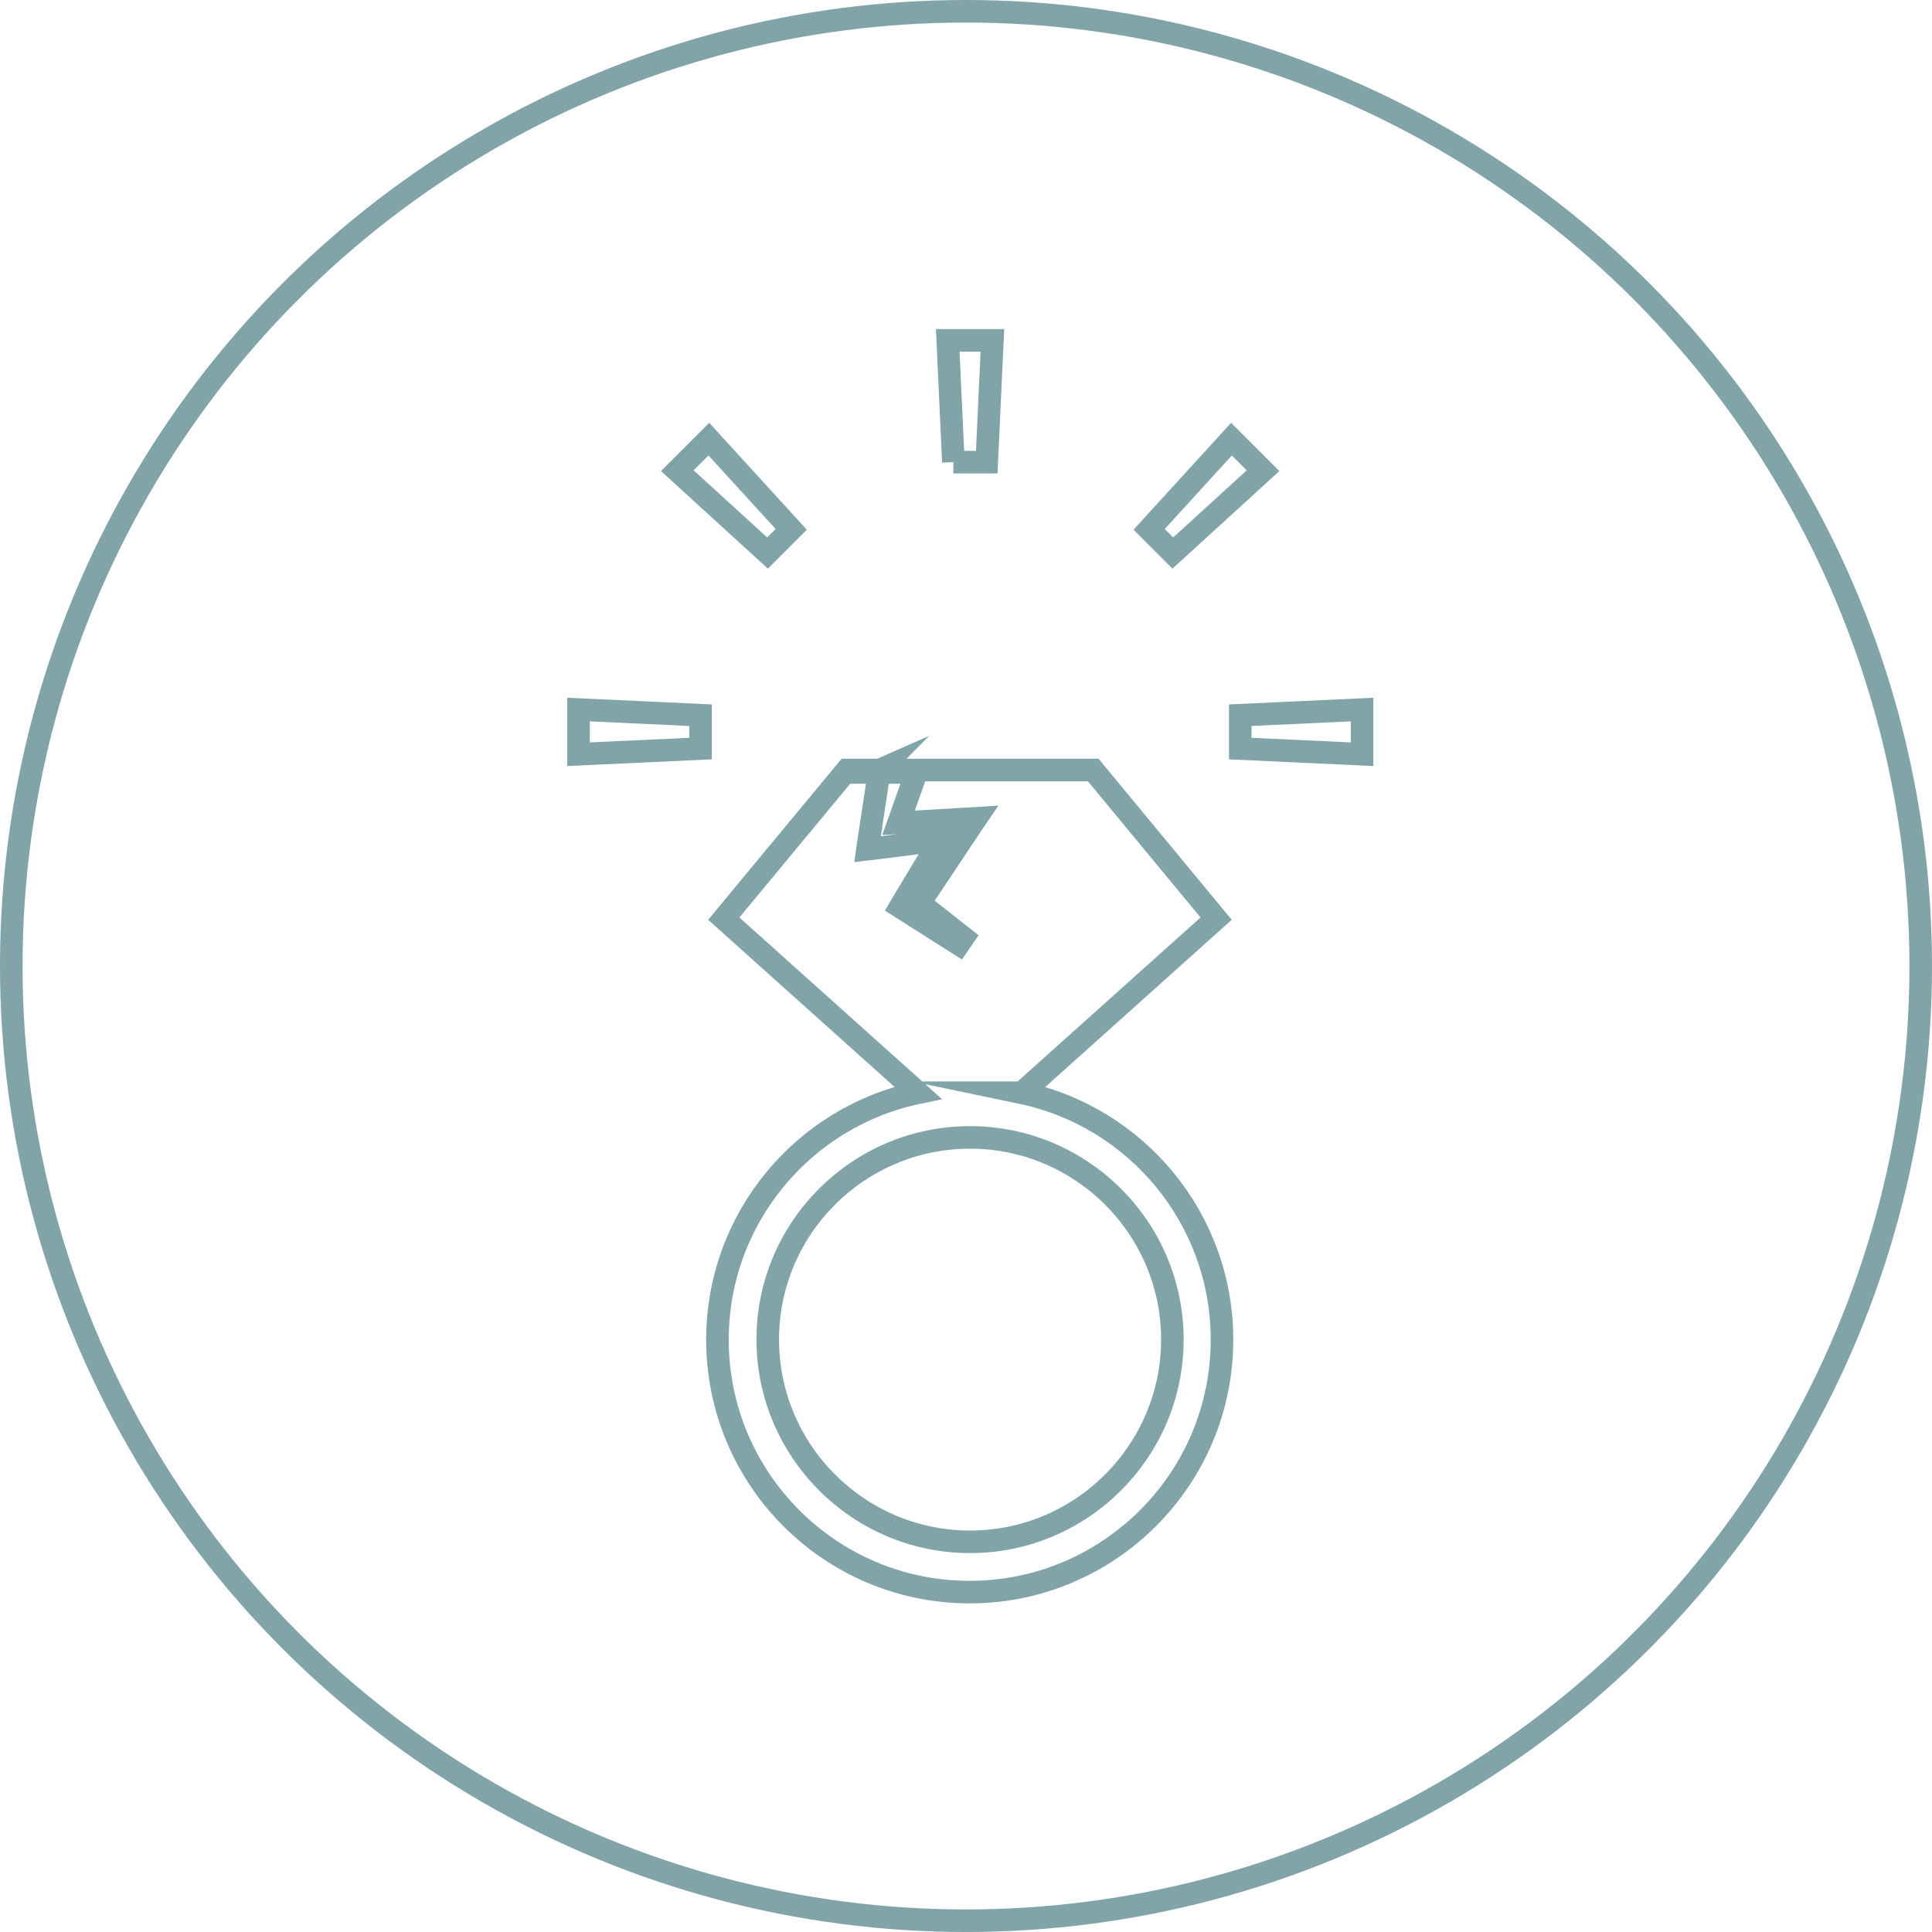
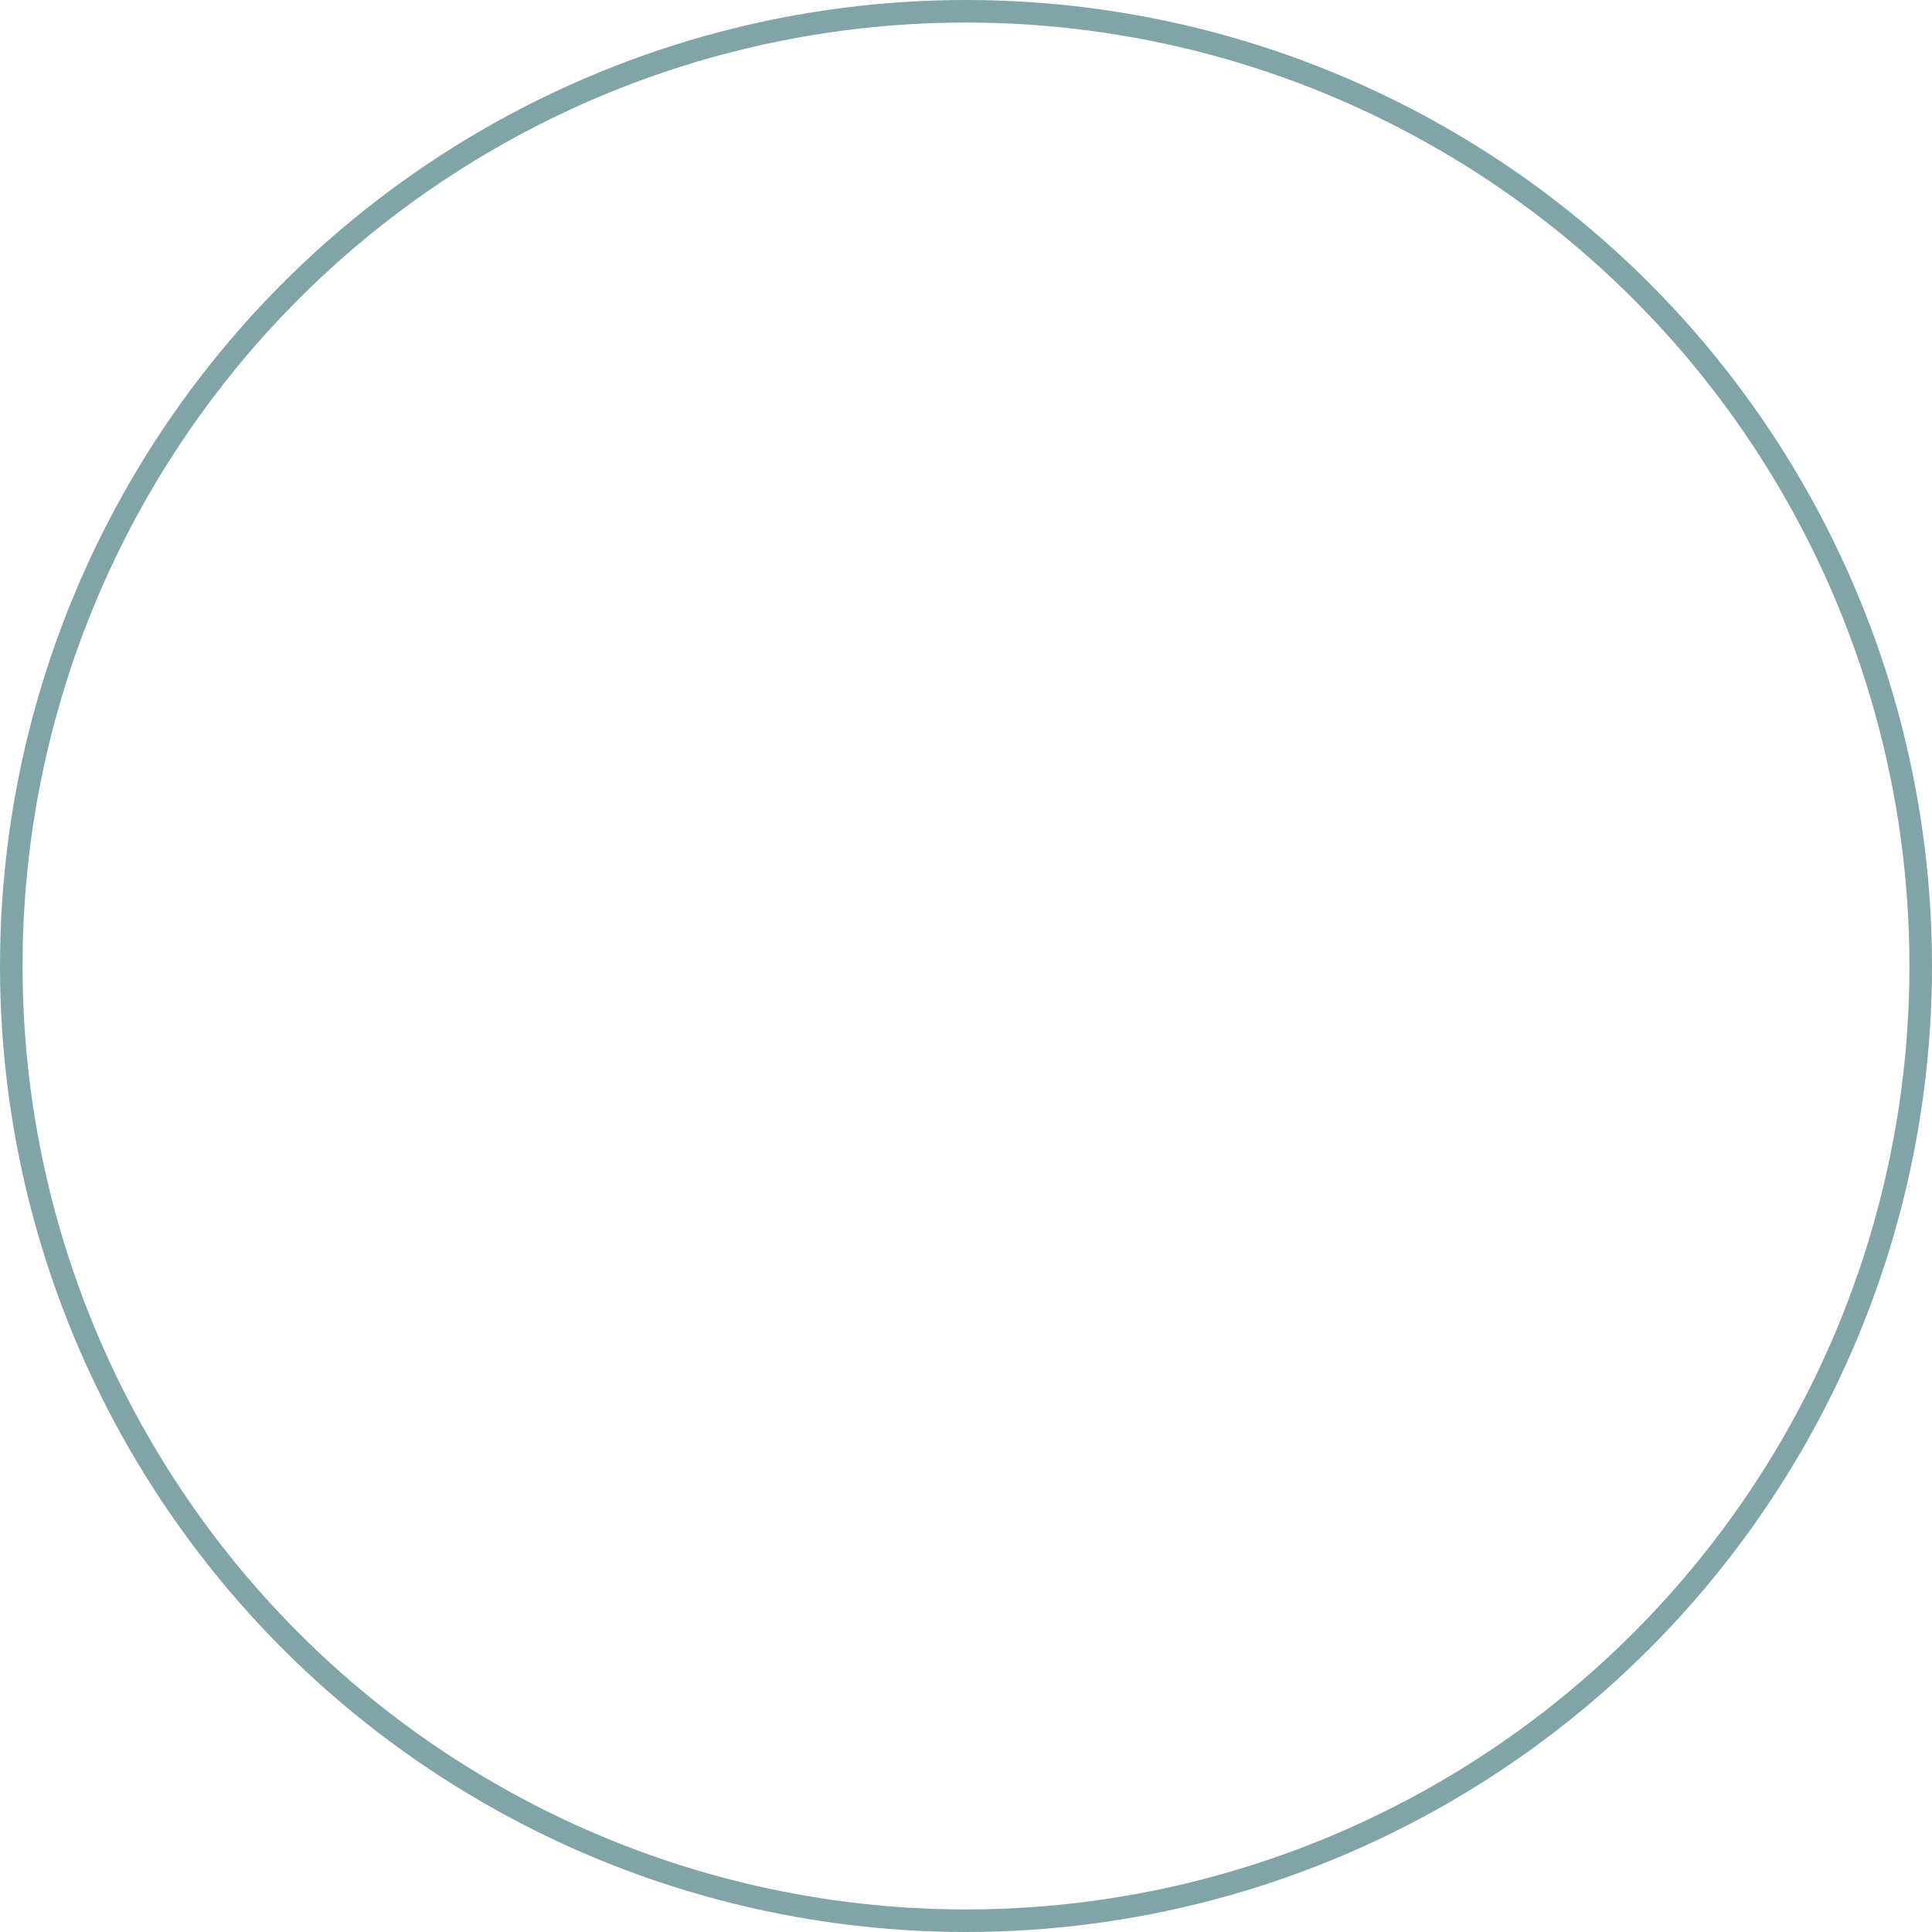
<svg xmlns="http://www.w3.org/2000/svg" id="_レイヤー_2" data-name="レイヤー 2" viewBox="0 0 85.66 85.66">
  <defs>
    <style>
      .cls-1 {
        fill: none;
        stroke: #80a4a8;
        stroke-miterlimit: 10;
      }
    </style>
  </defs>
  <g id="_レイヤー" data-name="レイヤー">
    <g>
      <circle class="cls-1" cx="42.83" cy="42.83" r="42.33" />
-       <path class="cls-1" d="m45.31,48.45l8.61-7.72-5.45-6.59h-10.92l-5.46,6.59,8.61,7.72c-5.07,1.06-8.89,5.56-8.89,10.95,0,6.18,5.01,11.19,11.18,11.19s11.19-5.01,11.19-11.19c0-5.39-3.82-9.89-8.89-10.95Zm-2.3,19.91c-4.94,0-8.97-4.02-8.97-8.97s4.03-8.96,8.97-8.96,8.97,4.02,8.97,8.96-4.02,8.97-8.97,8.97Zm-.74-47.87l-.25-5.4h1.98l-.25,5.4h-1.48Zm-7.19,2.98l-1.05,1.05-4-3.65,1.4-1.4,3.65,4Zm-9.43,7.99l5.41.25v1.48l-5.41.25v-1.98Zm34.74,0v1.98l-5.4-.25v-1.48l5.4-.25Zm-4.39-10.59l-4,3.65-1.05-1.05,3.65-4,1.4,1.4Zm-17,13.27l-.25.11h1.88l-.79,2.23.71-.04,1.9-.11.83-.05h0s0,0,0,0l-.17.25-.28.42-2.06,3.09,1.94,1.53-.2.29-2.35-1.49-.25-.16.16-.27,1.62-2.69-.97.12-1.59.2-.67.08h0s0,0,0,0l.02-.15.09-.57.42-2.78Z" />
    </g>
  </g>
</svg>